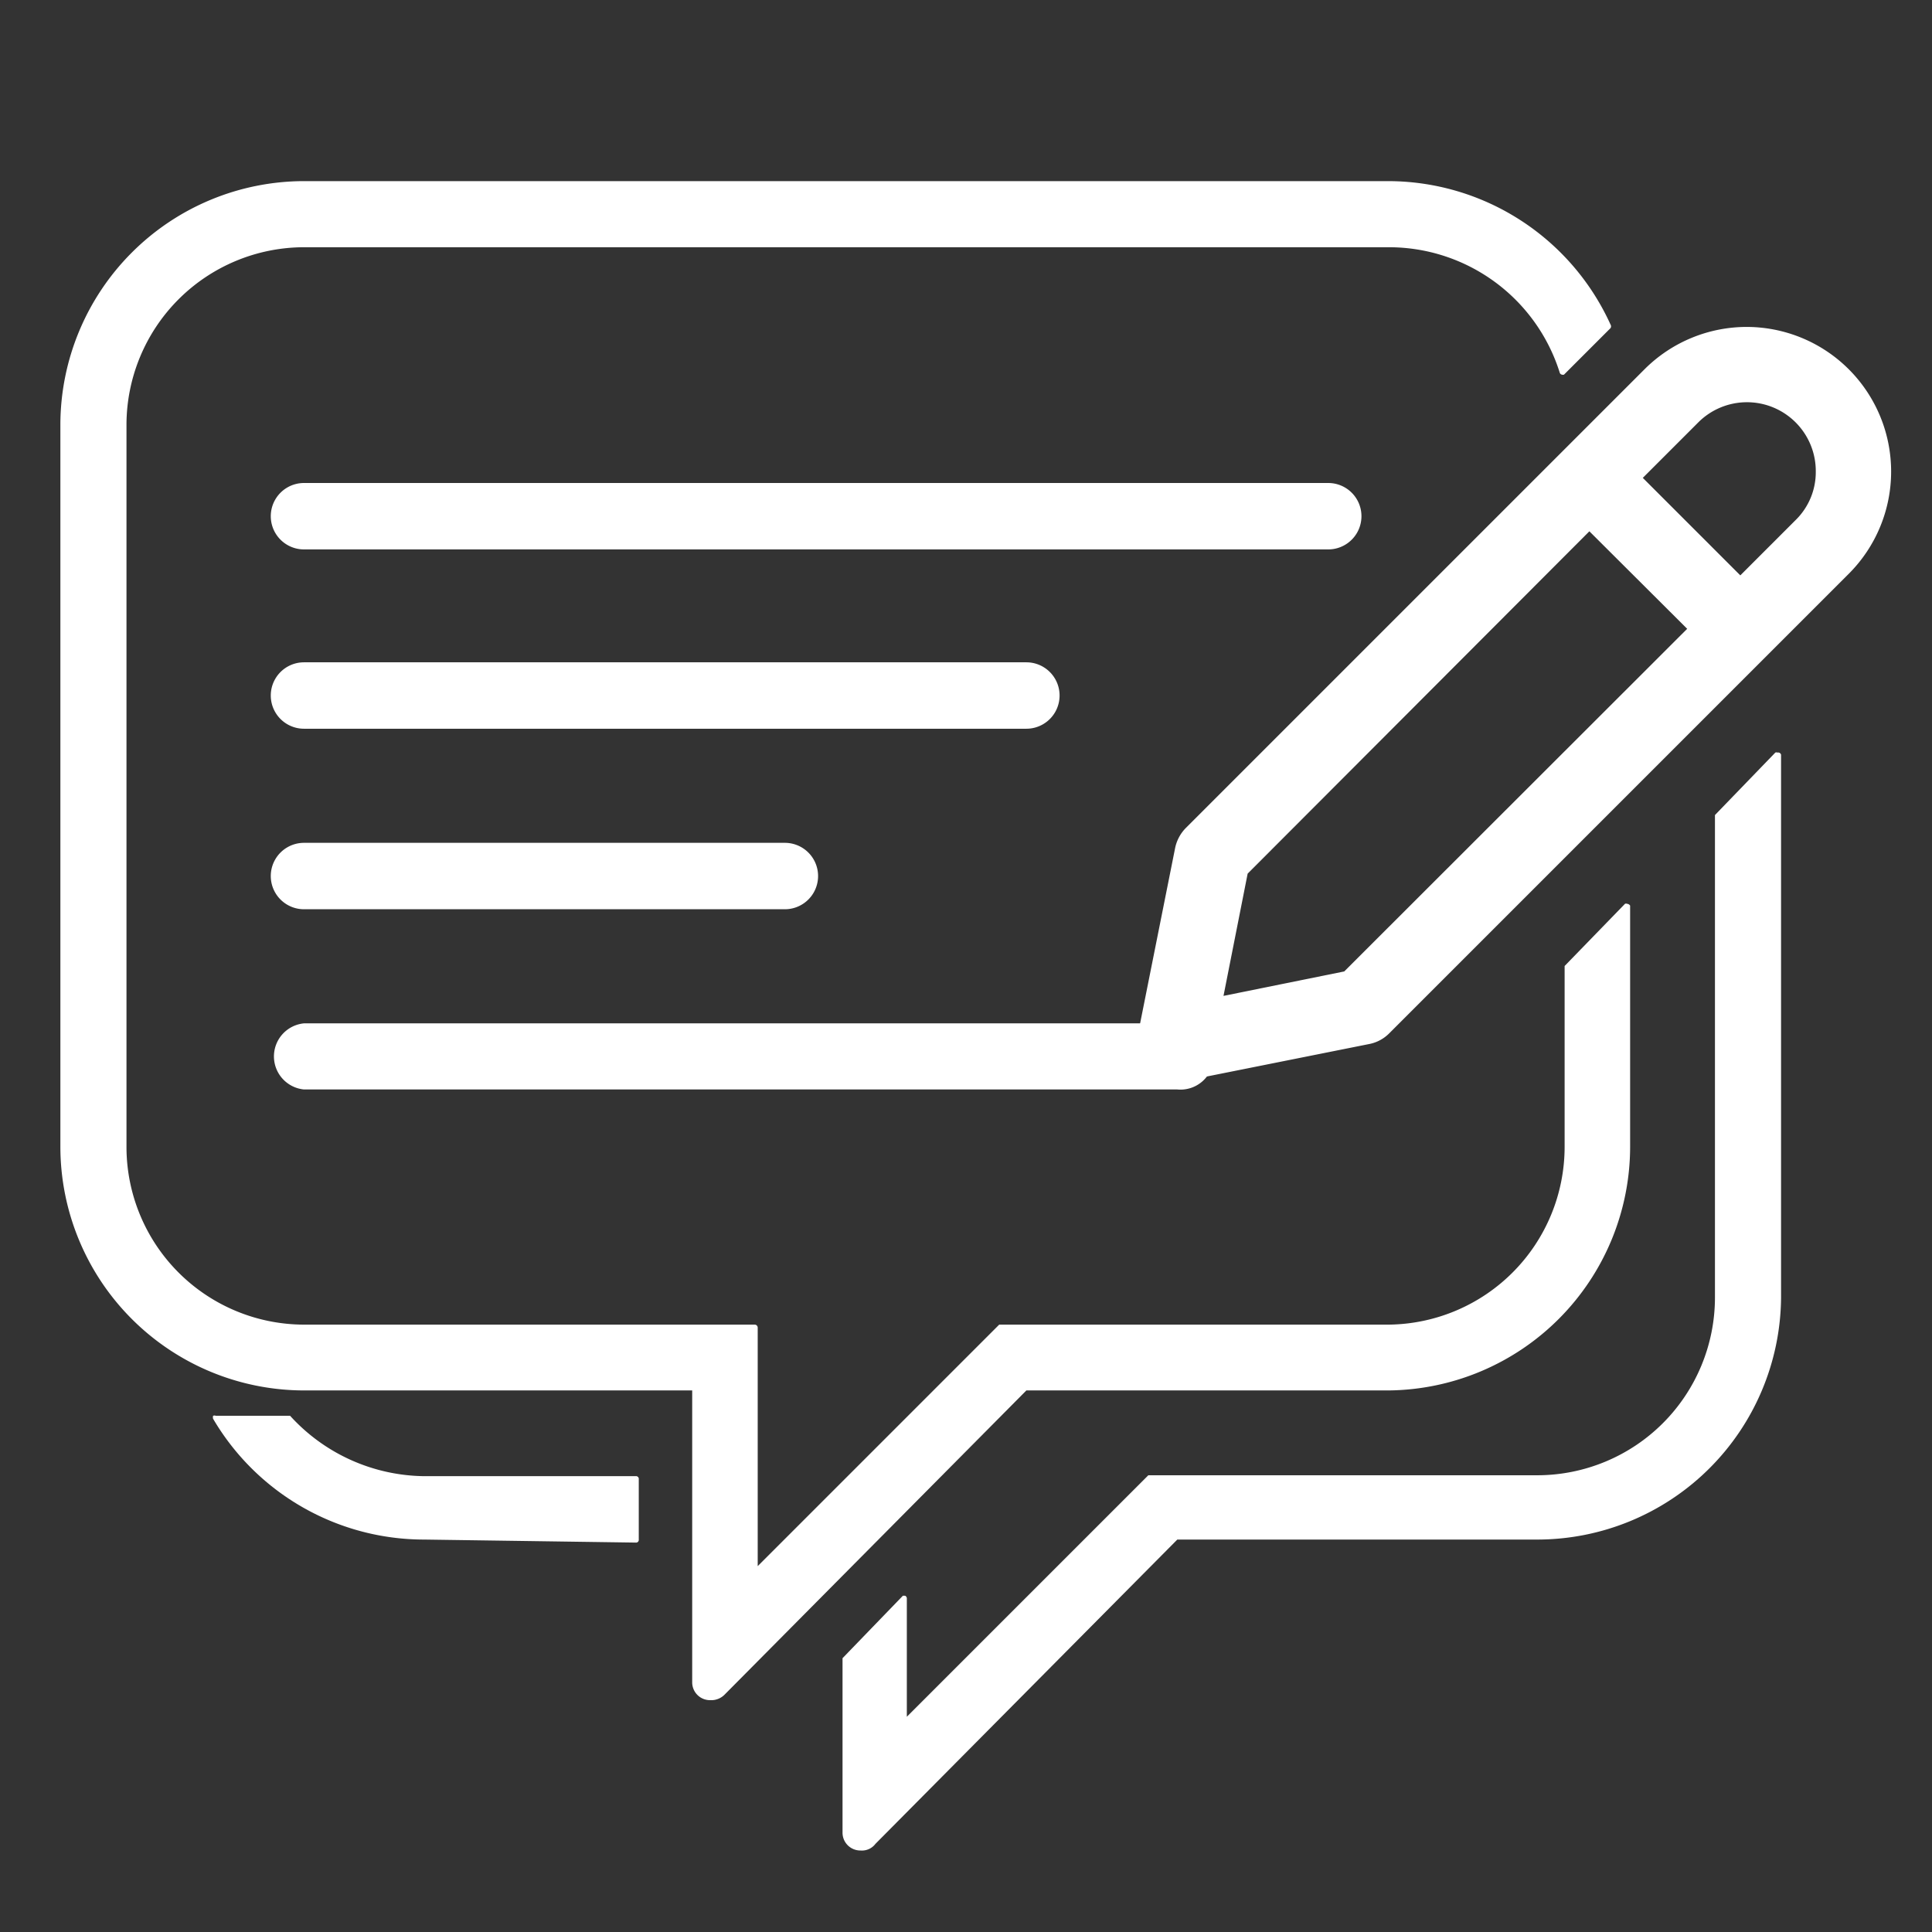
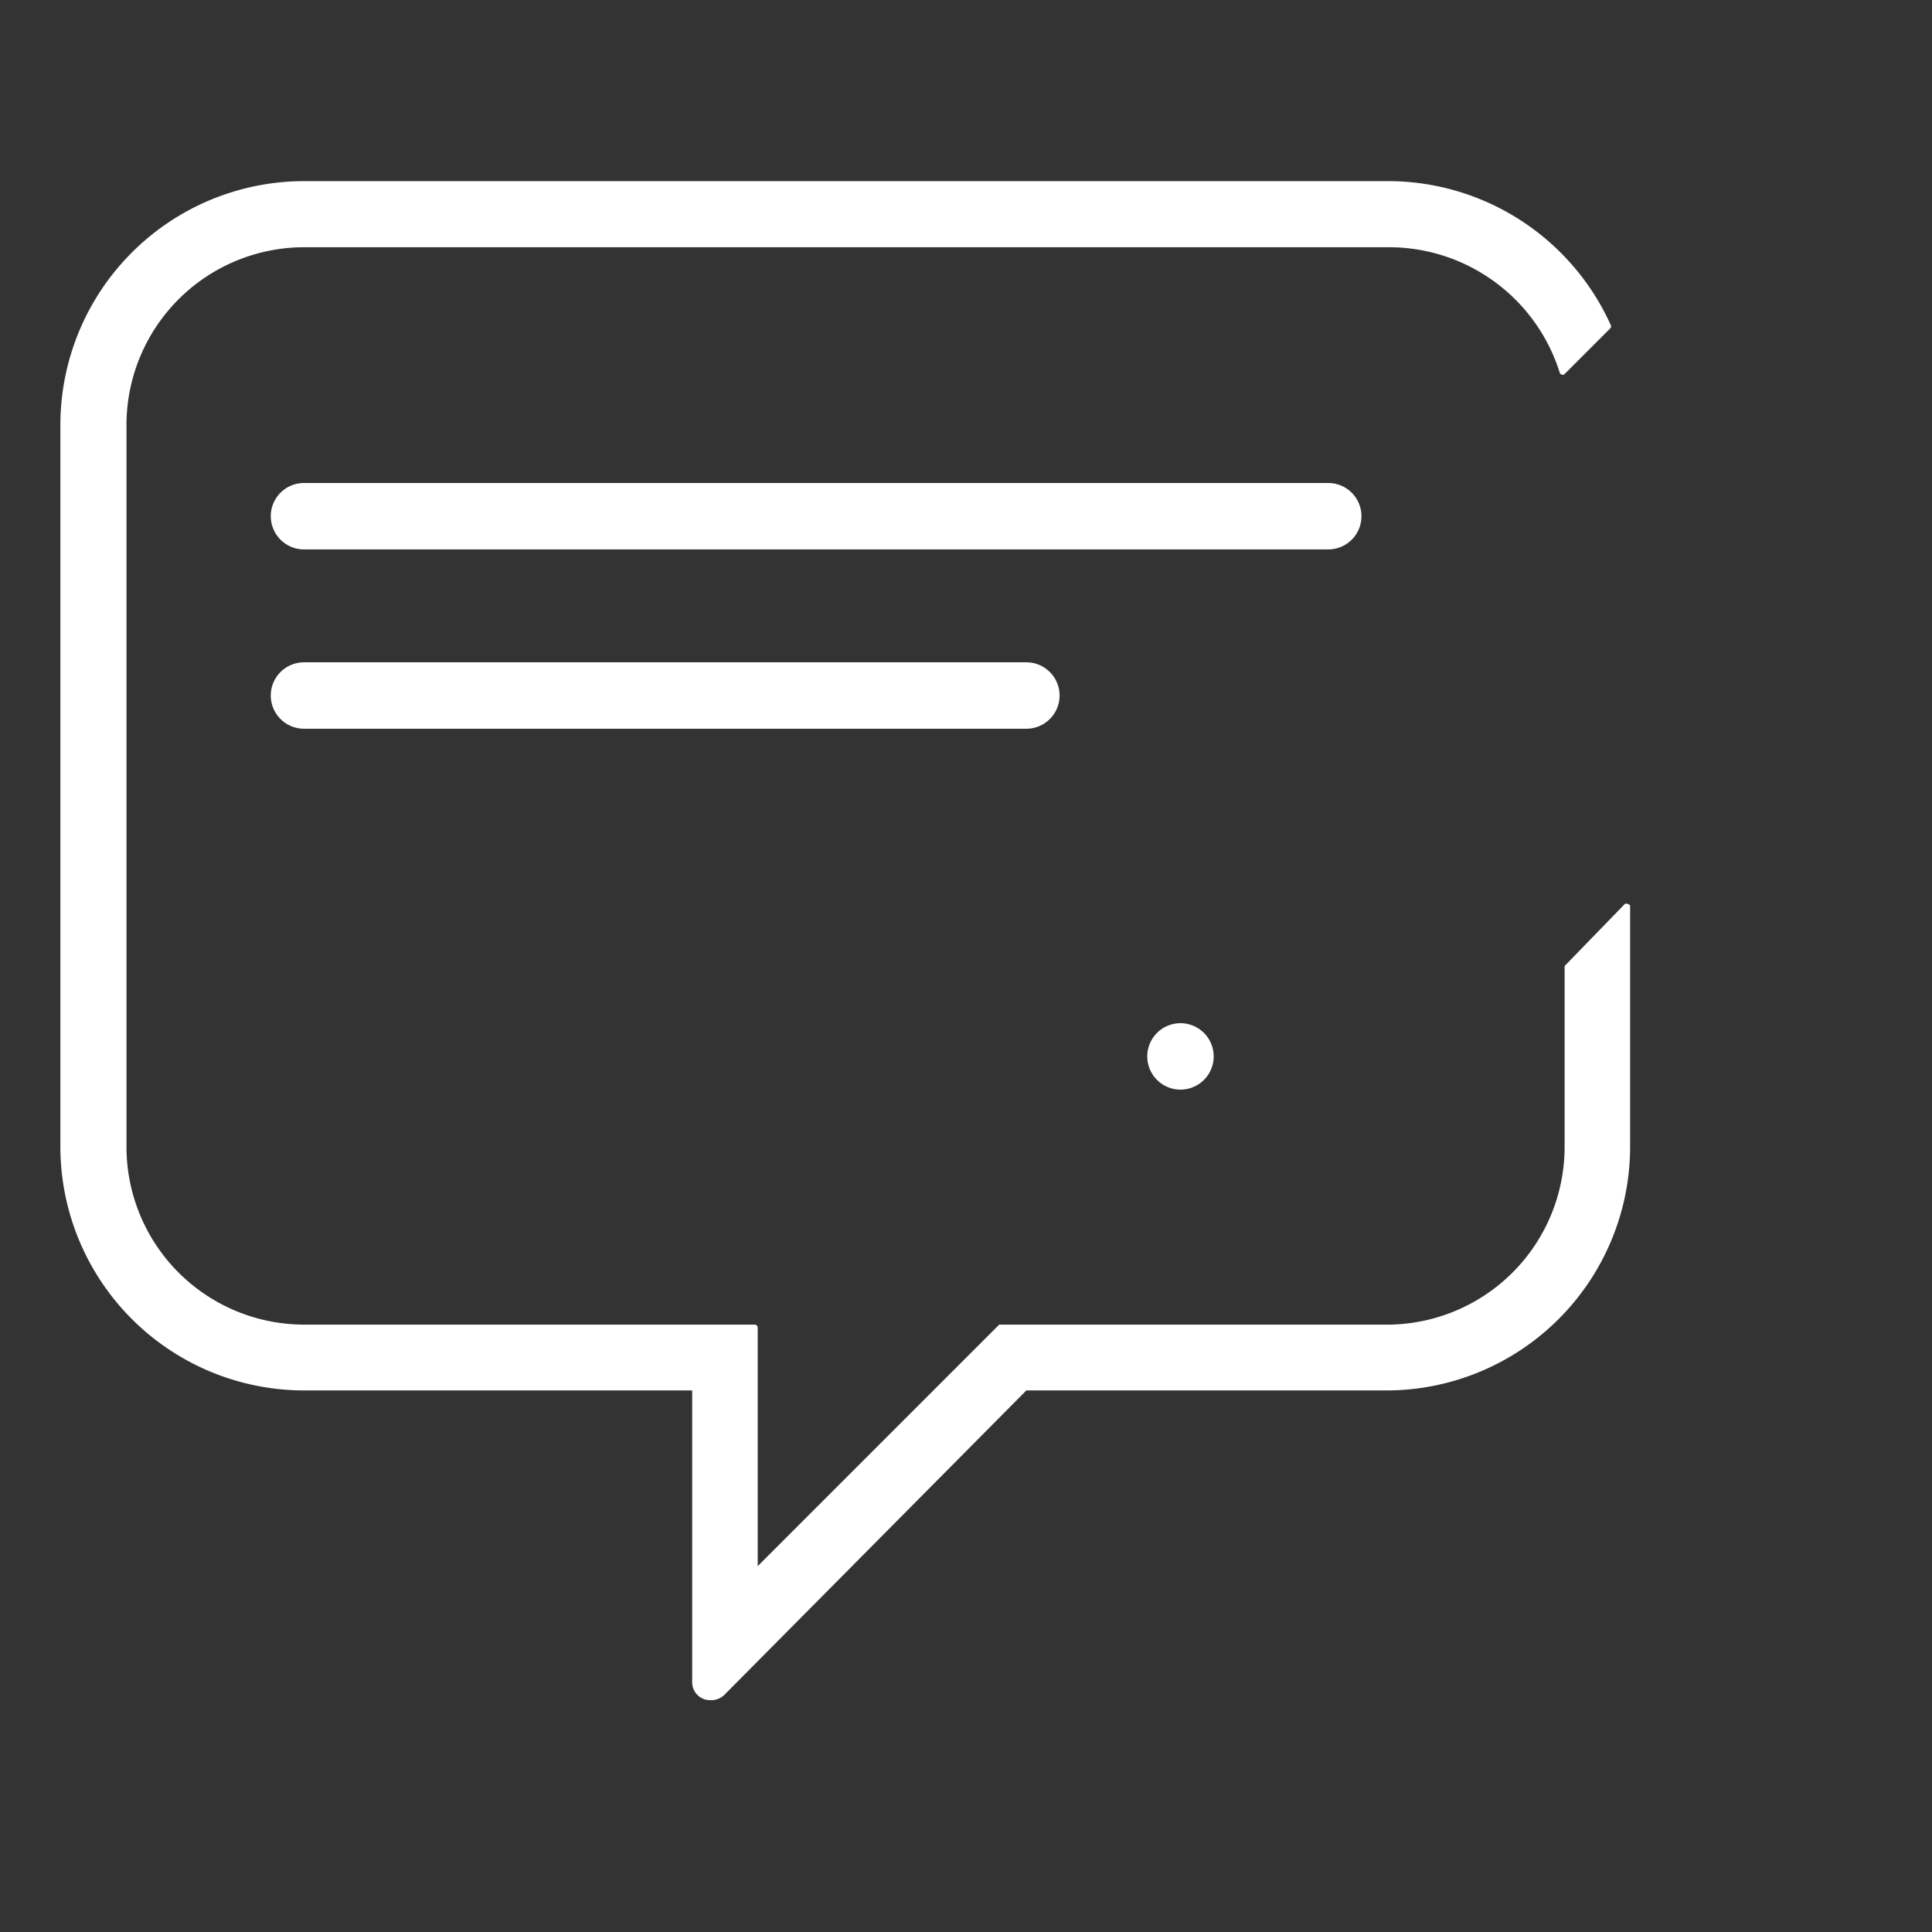
<svg xmlns="http://www.w3.org/2000/svg" id="panel" viewBox="0 0 64 64">
  <rect x="0" y="0" width="64" height="64" fill="#333333" stroke="none" />
  <defs>
    <style>.cls-1,.cls-2{fill:#fff;}.cls-1{opacity:0;}</style>
  </defs>
-   <rect class="cls-1" width="64" height="64" />
-   <path class="cls-2" d="M28.51,61.3a.59.59,0,0,1-.6-.6V54.93l2-2.07.07,0h0a.1.1,0,0,1,.06.1v3.91l8-8,.9,0h12A5.89,5.89,0,0,0,56.81,43V27l2-2.07a.09.09,0,0,1,.07,0h0A.1.1,0,0,1,59,25V43A8.08,8.08,0,0,1,50.93,51H39l-10,10.08A.56.56,0,0,1,28.51,61.3Z" />
-   <path class="cls-2" d="M57.87,10.83a4.79,4.79,0,0,0-3.39,1.4L39.27,27.44a1.33,1.33,0,0,0-.34.64l-1.25,6.26A1.23,1.23,0,0,0,38,35.46a1.25,1.25,0,0,0,.88.37l.25,0,6.25-1.25a1.27,1.27,0,0,0,.64-.35L61.25,19h0a4.79,4.79,0,0,0-3.38-8.17ZM44.53,32.18l-4,.81.8-4.05L52.65,17.6l3.24,3.23ZM59.48,17.23l-1.83,1.83-3.23-3.23L56.25,14a2.28,2.28,0,0,1,3.9,1.62A2.22,2.22,0,0,1,59.48,17.23Z" />
  <path class="cls-2" d="M44,16H10.07a1.1,1.1,0,0,0,0,2.2H44A1.1,1.1,0,0,0,44,16Z" />
  <path class="cls-2" d="M34,21.94H10.07a1.1,1.1,0,0,0,0,2.2H34a1.1,1.1,0,0,0,0-2.2Z" />
-   <path class="cls-2" d="M26,27.92H10.07a1.1,1.1,0,0,0,0,2.2H26a1.1,1.1,0,0,0,0-2.2Z" />
-   <path class="cls-2" d="M39,33.9H10.07a1.1,1.1,0,0,0,0,2.19H39a1.1,1.1,0,1,0,0-2.19Z" />
-   <path class="cls-2" d="M14.06,51a8.11,8.11,0,0,1-7-4,.17.17,0,0,1,0-.1.12.12,0,0,1,.09,0H9.61a6.09,6.09,0,0,0,4.45,2h7a.09.09,0,0,1,.1.1v2a.09.09,0,0,1-.1.1Z" />
+   <path class="cls-2" d="M39,33.9a1.1,1.1,0,0,0,0,2.19H39a1.1,1.1,0,1,0,0-2.19Z" />
  <path class="cls-2" d="M23.53,56.32a.59.59,0,0,1-.6-.6V46.06H10.07A8.08,8.08,0,0,1,2,38V14.07A8.08,8.08,0,0,1,10.07,6H46a8.1,8.1,0,0,1,7.35,4.75.11.11,0,0,1,0,.12l-1.54,1.54a.11.11,0,0,1-.07,0h0a.09.09,0,0,1-.07-.06A5.93,5.93,0,0,0,46,8.19H10.07a5.89,5.89,0,0,0-5.88,5.88V38a5.89,5.89,0,0,0,5.88,5.88H25a.1.1,0,0,1,.1.1v7.9l8-8,.9,0H46A5.89,5.89,0,0,0,51.83,38V32l2-2.06a.09.09,0,0,1,.07,0h0A.13.13,0,0,1,54,30v8A8.08,8.08,0,0,1,46,46.06H34L24,56.14A.62.62,0,0,1,23.53,56.32Z" />
</svg>